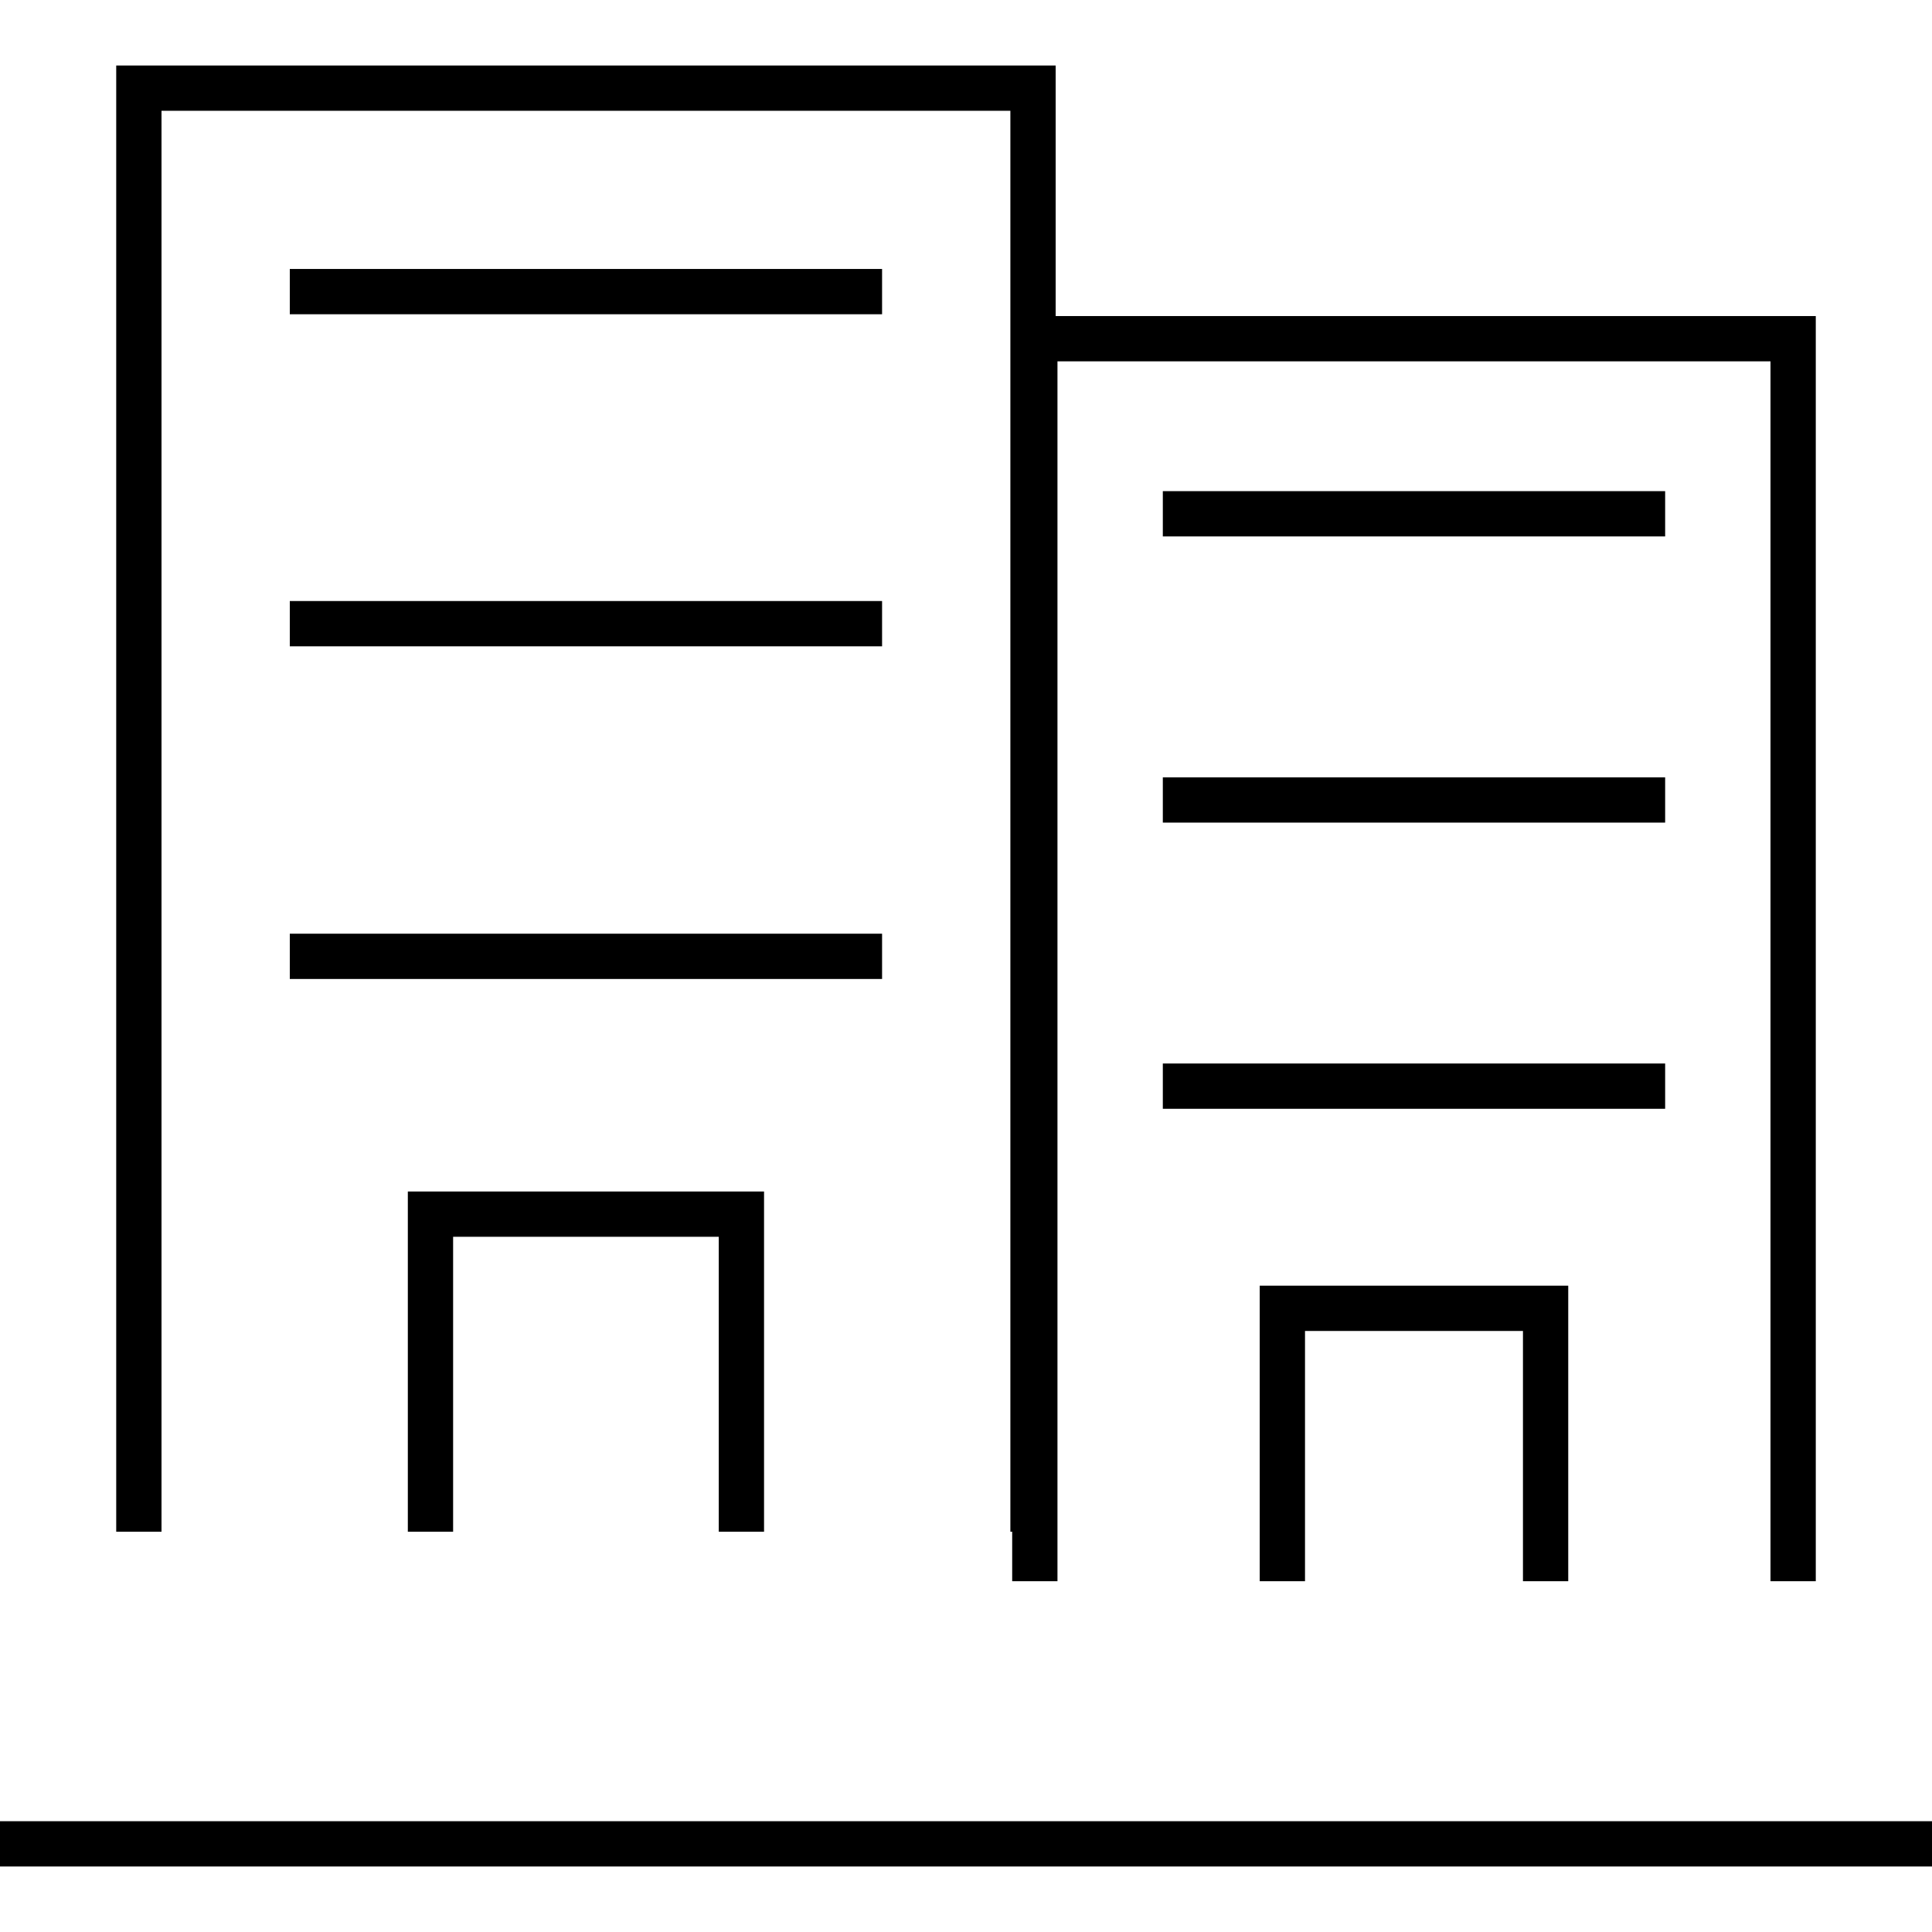
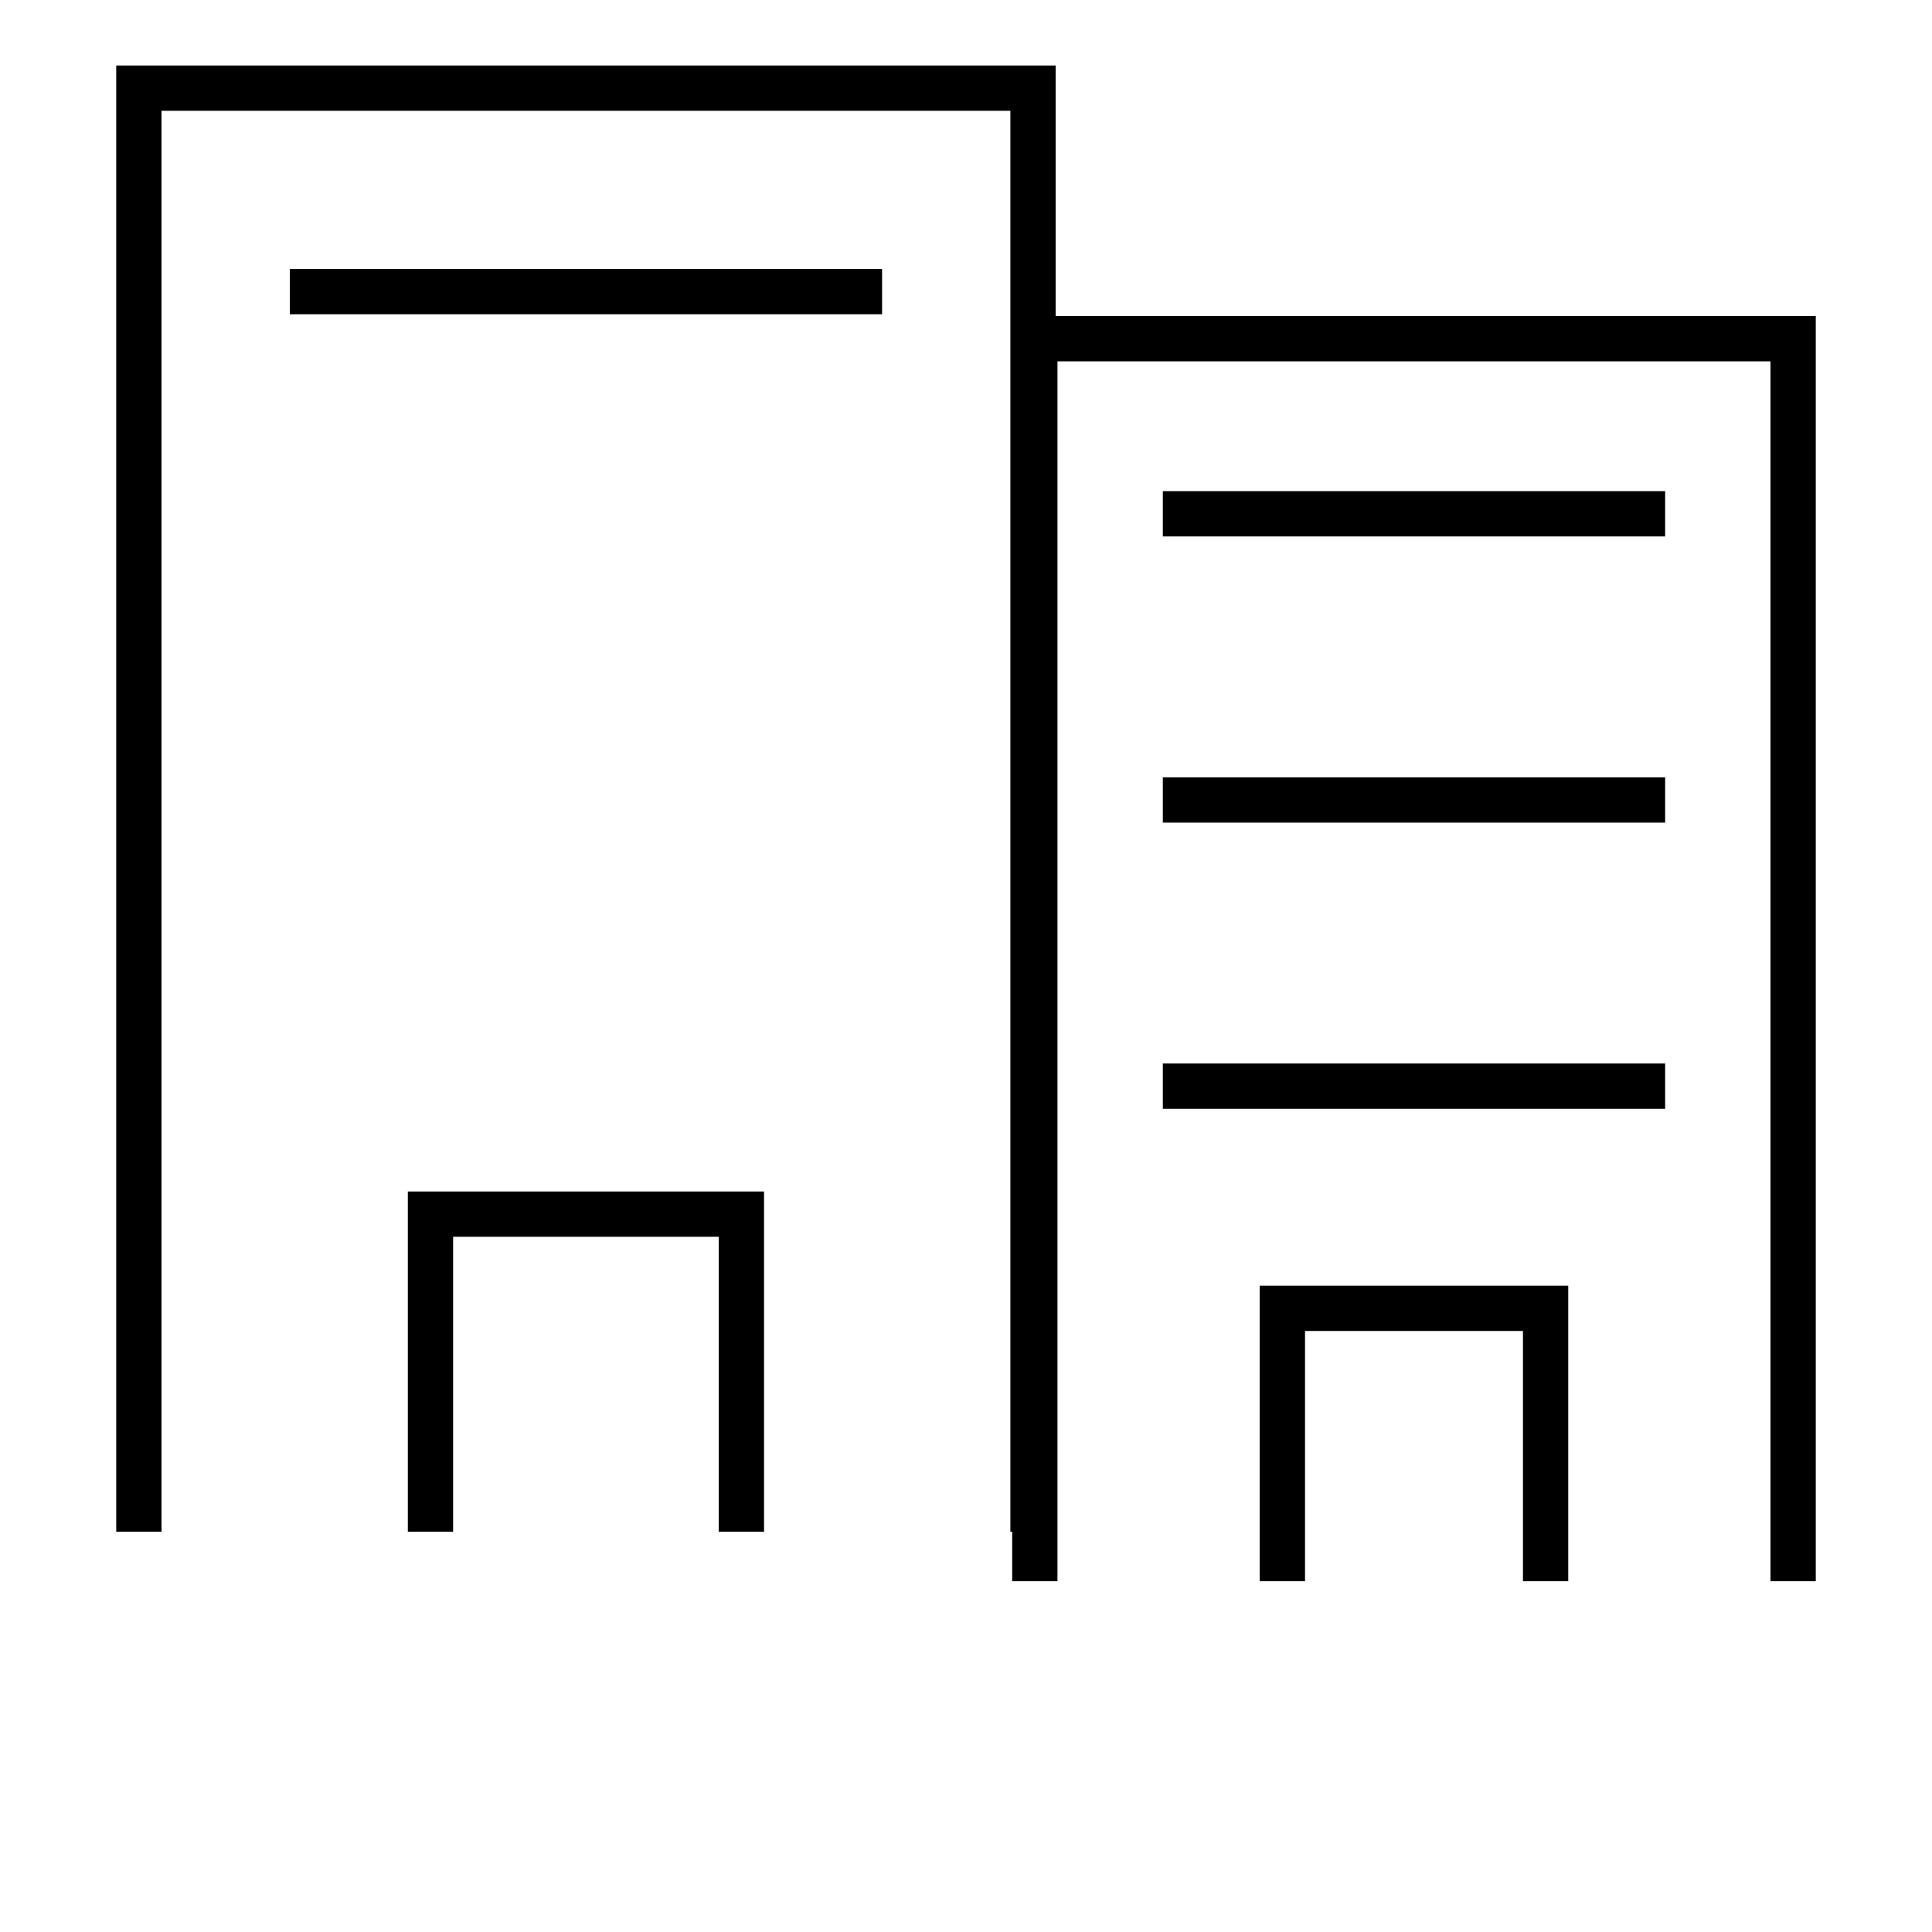
<svg xmlns="http://www.w3.org/2000/svg" id="_Шар_1" data-name="Шар_1" version="1.1" viewBox="0 0 32 32">
  <defs>
    <style> .st0 { fill: none; stroke: #000; stroke-miterlimit: 10; stroke-width: .75px; } </style>
  </defs>
-   <line class="st0" x1="32" y1="30.54" y2="30.54" />
  <g>
    <g>
      <g>
        <line class="st0" x1="4.8" y1="4.83" x2="14.61" y2="4.83" />
-         <line class="st0" x1="4.8" y1="10.33" x2="14.61" y2="10.33" />
-         <line class="st0" x1="4.8" y1="15.84" x2="14.61" y2="15.84" />
      </g>
      <polyline class="st0" points="7.13 25.37 7.13 20.11 12.28 20.11 12.28 25.37" />
      <polyline class="st0" points="2.3 25.37 2.3 1.46 17.11 1.46 17.11 25.37" />
    </g>
    <g>
      <g>
        <line class="st0" x1="19.26" y1="8.51" x2="27.58" y2="8.51" />
        <line class="st0" x1="19.26" y1="13.25" x2="27.58" y2="13.25" />
        <line class="st0" x1="19.26" y1="17.99" x2="27.58" y2="17.99" />
      </g>
      <polyline class="st0" points="21.24 26.19 21.24 21.67 25.6 21.67 25.6 26.19" />
      <polyline class="st0" points="17.14 26.19 17.14 5.61 29.7 5.61 29.7 26.19" />
    </g>
  </g>
</svg>